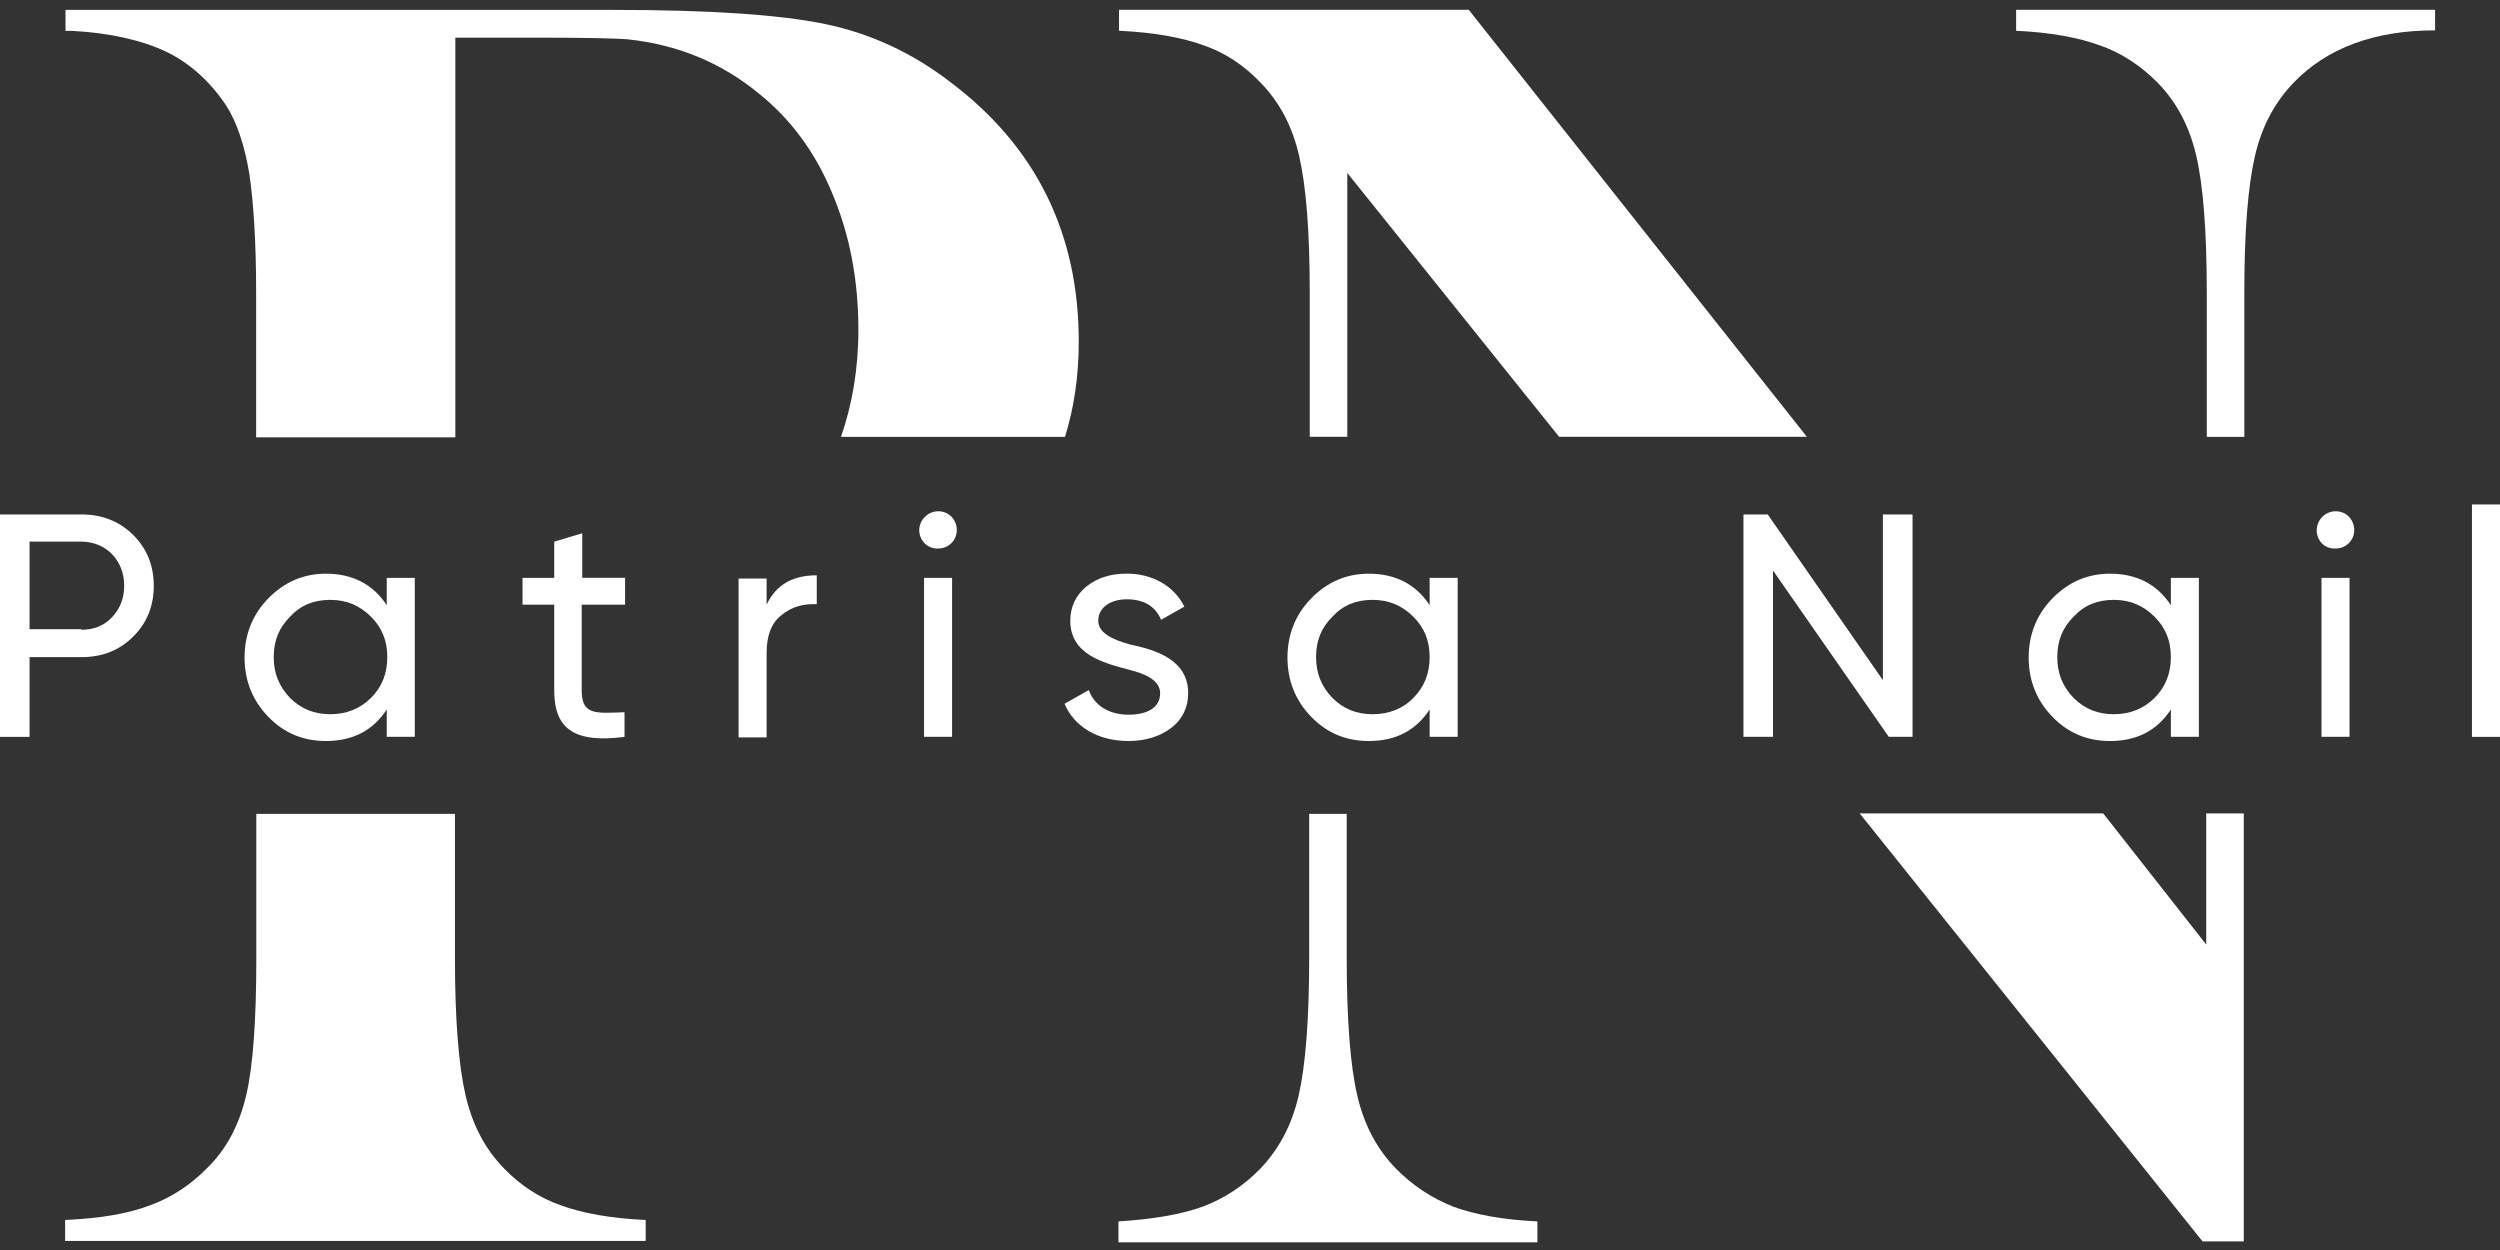
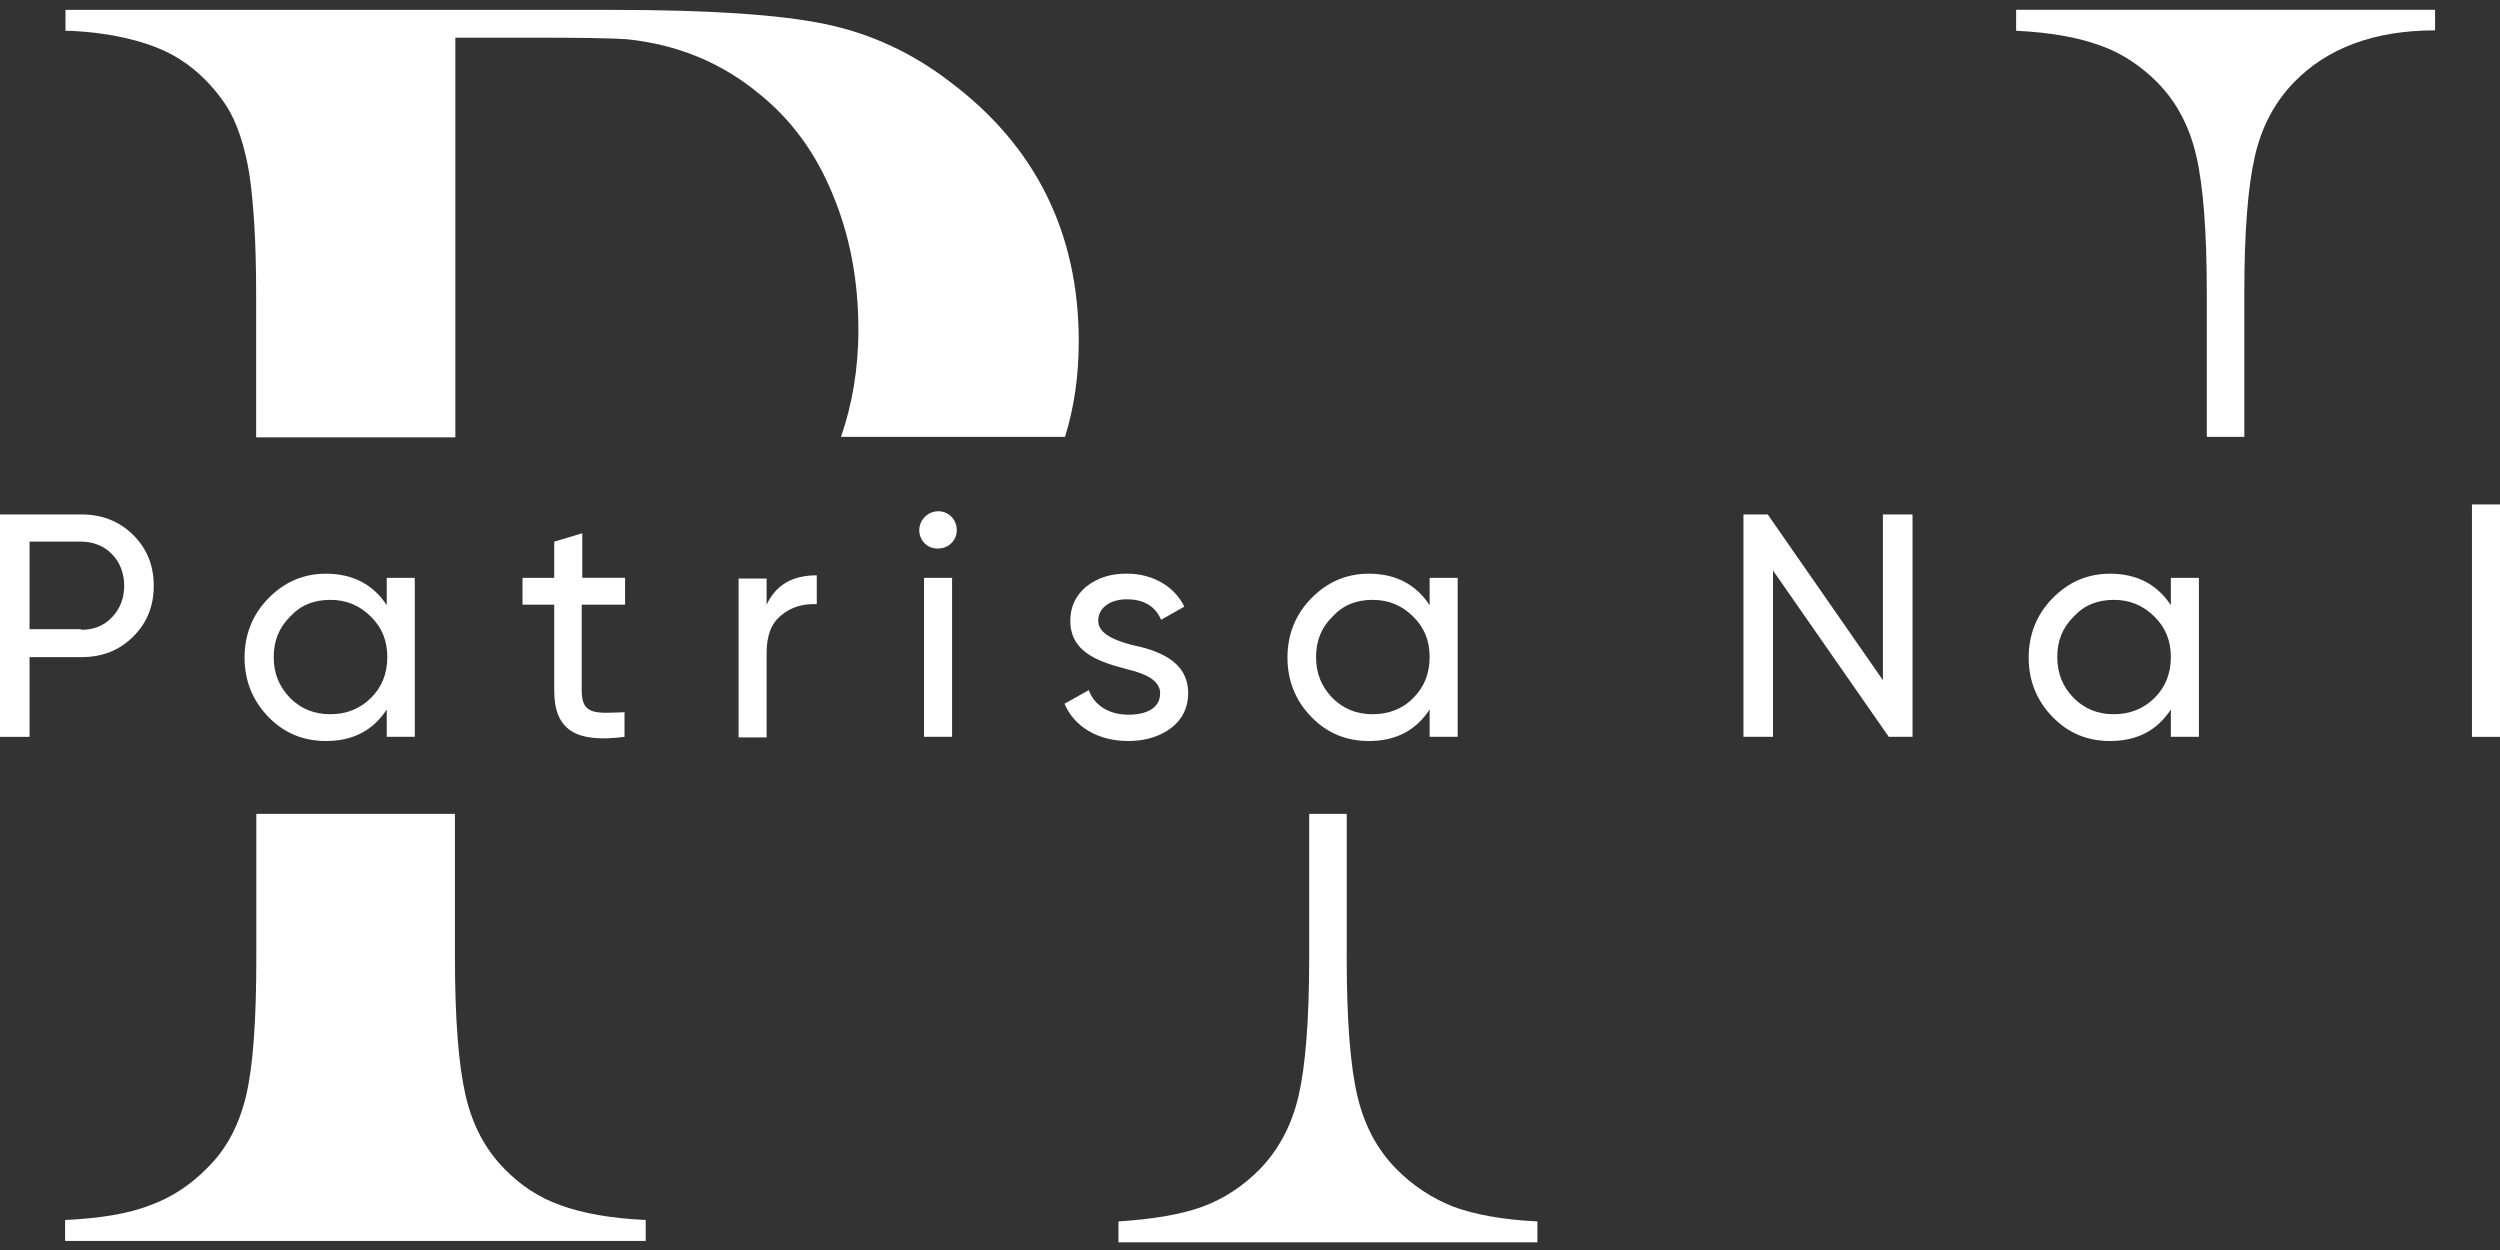
<svg xmlns="http://www.w3.org/2000/svg" width="144" height="72" viewBox="0 0 144 72" fill="none">
  <rect x="0" y="0" width="144" height="72" fill="#333333" stroke="none" />
  <g clip-path="url(#clip0_10_10)">
    <path d="M9.583 2.983C10.954 3.647 12.109 4.706 13.02 6.065C13.659 7.06 14.087 8.391 14.359 9.995C14.602 11.625 14.754 13.924 14.754 16.881V25.191H26.228V2.168H30.608C33.47 2.168 35.296 2.2 36.115 2.26C39.036 2.564 41.562 3.619 43.692 5.374C45.546 6.853 46.977 8.788 47.953 11.174C48.955 13.56 49.443 16.158 49.443 19C49.443 21.267 49.08 23.321 48.44 25.164H61.345C61.86 23.501 62.136 21.69 62.136 19.664C62.136 13.44 59.67 8.424 54.711 4.706C52.548 3.043 50.147 1.929 47.529 1.385C44.911 0.841 40.835 0.57 35.328 0.57H3.773V1.777H4.136C6.358 1.896 8.185 2.32 9.583 2.983Z" fill="white" />
    <path d="M53.225 33.285H54.84V42.438H53.225V33.285ZM52.949 30.535C52.949 29.959 53.436 29.448 54.044 29.448C54.651 29.448 55.111 29.931 55.111 30.535C55.111 31.138 54.623 31.594 54.044 31.594C53.436 31.627 52.949 31.143 52.949 30.535Z" fill="white" />
-     <path d="M133.718 33.285H135.332V42.438H133.718V33.285ZM133.442 30.535C133.442 29.959 133.929 29.448 134.536 29.448C135.144 29.448 135.604 29.931 135.604 30.535C135.604 31.138 135.116 31.594 134.536 31.594C133.897 31.627 133.442 31.143 133.442 30.535Z" fill="white" />
    <path d="M29.035 67.304C27.94 66.185 27.208 64.798 26.812 63.075C26.417 61.352 26.205 58.727 26.205 55.189V46.879H14.764V55.189C14.764 58.754 14.579 61.385 14.184 63.075C13.788 64.766 13.057 66.189 11.934 67.276C10.991 68.244 9.896 68.967 8.649 69.423C7.402 69.907 5.788 70.178 3.75 70.271V71.478H37.192V70.271C35.154 70.178 33.539 69.879 32.292 69.423C31.073 68.999 29.978 68.276 29.035 67.309V67.304Z" fill="white" />
-     <path d="M72.612 4.766C73.707 5.886 74.438 7.272 74.834 8.995C75.23 10.718 75.441 13.316 75.441 16.821V25.159H77.604V9.962L89.805 25.159H104.076L84.601 0.565H64.455V1.772C66.465 1.864 68.108 2.163 69.355 2.619C70.574 3.043 71.669 3.767 72.612 4.766Z" fill="white" />
    <path d="M124.282 4.766C125.377 5.886 126.108 7.272 126.504 8.967C126.899 10.662 127.111 13.288 127.111 16.854V25.164H129.273V16.826C129.273 13.32 129.485 10.722 129.881 9C130.276 7.277 131.035 5.886 132.103 4.771C134.049 2.748 136.791 1.749 140.26 1.749V0.565H116.129V1.772C118.108 1.864 119.722 2.163 120.969 2.619C122.188 3.043 123.283 3.767 124.286 4.766H124.282Z" fill="white" />
-     <path d="M127.079 46.851V54.406L121.144 46.851H107.117L126.867 71.505H129.241V46.851H127.079Z" fill="white" />
    <path d="M80.401 67.304C79.306 66.185 78.574 64.798 78.179 63.103C77.783 61.412 77.571 58.782 77.571 55.217V46.879H75.409V55.217C75.409 58.75 75.197 61.38 74.802 63.103C74.406 64.826 73.647 66.217 72.58 67.332C71.604 68.327 70.482 69.055 69.263 69.506C68.016 69.957 66.401 70.229 64.423 70.353V71.56H88.553V70.353C86.575 70.261 84.96 69.962 83.713 69.506C82.494 69.022 81.371 68.299 80.396 67.299L80.401 67.304Z" fill="white" />
    <path d="M4.688 36.275C5.42 36.275 5.995 36.035 6.455 35.551C6.91 35.068 7.154 34.464 7.154 33.736C7.154 32.258 6.087 31.198 4.688 31.198H1.702V36.242H4.683V36.275H4.688ZM4.688 29.632C5.875 29.632 6.878 30.024 7.669 30.811C8.461 31.599 8.856 32.562 8.856 33.741C8.856 34.92 8.461 35.888 7.669 36.671C6.878 37.459 5.903 37.85 4.688 37.85H1.702V42.443H0V29.632H4.688Z" fill="white" />
    <path d="M21.365 40.204C22.005 39.568 22.308 38.785 22.308 37.845C22.308 36.906 22.005 36.155 21.365 35.519C20.726 34.883 19.967 34.552 19.024 34.552C18.081 34.552 17.321 34.856 16.709 35.519C16.07 36.155 15.766 36.91 15.766 37.845C15.766 38.781 16.07 39.536 16.709 40.204C17.349 40.84 18.108 41.139 19.024 41.139C19.939 41.139 20.726 40.835 21.365 40.204ZM22.276 33.285H23.891V42.438H22.276V40.867C21.485 42.074 20.33 42.682 18.775 42.682C17.469 42.682 16.369 42.231 15.458 41.291C14.547 40.356 14.087 39.204 14.087 37.878C14.087 36.551 14.543 35.399 15.458 34.464C16.374 33.529 17.469 33.045 18.775 33.045C20.298 33.045 21.485 33.649 22.276 34.86V33.29V33.285Z" fill="white" />
    <path d="M35.972 34.828H33.507V39.785C33.507 41.204 34.33 41.084 35.972 41.024V42.443C33.171 42.807 31.924 42.051 31.924 39.785V34.828H30.097V33.285H31.924V31.198L33.539 30.715V33.28H36.005V34.824H35.972V34.828Z" fill="white" />
    <path d="M44.157 34.828C44.704 33.681 45.648 33.138 47.046 33.138V34.8C46.255 34.768 45.588 34.953 45.008 35.436C44.428 35.888 44.157 36.615 44.157 37.611V42.475H42.542V33.322H44.157V34.833V34.828Z" fill="white" />
    <path d="M65.09 37.122C66.521 37.426 68.439 37.97 68.439 39.932C68.439 40.748 68.103 41.443 67.464 41.927C66.824 42.41 66.001 42.682 64.998 42.682C63.204 42.682 61.865 41.835 61.317 40.536L62.716 39.748C63.02 40.623 63.871 41.167 64.998 41.167C66.065 41.167 66.824 40.775 66.824 39.928C66.824 39.204 66.001 38.808 64.998 38.569C63.539 38.177 61.649 37.693 61.649 35.759C61.649 34.971 61.952 34.308 62.559 33.796C63.199 33.285 63.958 33.041 64.901 33.041C66.392 33.041 67.639 33.764 68.218 34.943L66.879 35.699C66.544 34.911 65.877 34.52 64.901 34.52C63.99 34.52 63.259 34.971 63.259 35.759C63.259 36.454 64.082 36.846 65.085 37.118L65.09 37.122Z" fill="white" />
    <path d="M81.404 40.204C82.043 39.568 82.347 38.785 82.347 37.845C82.347 36.906 82.043 36.155 81.404 35.519C80.764 34.883 80.005 34.552 79.062 34.552C78.119 34.552 77.36 34.856 76.748 35.519C76.108 36.155 75.805 36.91 75.805 37.845C75.805 38.781 76.108 39.536 76.748 40.204C77.387 40.84 78.147 41.139 79.062 41.139C79.978 41.139 80.796 40.835 81.404 40.204ZM82.347 33.285H83.962V42.438H82.347V40.867C81.555 42.074 80.401 42.682 78.846 42.682C77.539 42.682 76.44 42.231 75.529 41.291C74.618 40.356 74.158 39.204 74.158 37.878C74.158 36.551 74.613 35.399 75.529 34.464C76.444 33.529 77.539 33.045 78.846 33.045C80.369 33.045 81.555 33.649 82.347 34.86V33.29V33.285Z" fill="white" />
    <path d="M108.455 29.632H110.162V42.438H108.791L102.125 32.861V42.438H100.423V29.632H101.821L108.455 39.177V29.632Z" fill="white" />
    <path d="M124.098 40.204C124.737 39.568 125.041 38.785 125.041 37.845C125.041 36.906 124.737 36.155 124.098 35.519C123.458 34.883 122.699 34.552 121.756 34.552C120.813 34.552 120.054 34.856 119.442 35.519C118.802 36.155 118.499 36.91 118.499 37.845C118.499 38.781 118.802 39.536 119.442 40.204C120.081 40.84 120.84 41.139 121.756 41.139C122.671 41.139 123.458 40.835 124.098 40.204ZM125.041 33.285H126.656V42.438H125.041V40.867C124.249 42.074 123.095 42.682 121.54 42.682C120.233 42.682 119.134 42.231 118.223 41.291C117.312 40.356 116.852 39.204 116.852 37.878C116.852 36.551 117.307 35.399 118.223 34.464C119.138 33.529 120.233 33.045 121.54 33.045C123.062 33.045 124.249 33.649 125.041 34.86V33.29V33.285Z" fill="white" />
-     <path d="M144 29.056H142.385V42.443H144V29.056Z" fill="white" />
+     <path d="M144 29.056H142.385V42.443H144Z" fill="white" />
  </g>
  <defs>
    <clipPath id="clip0_10_10">
      <rect width="144" height="71" fill="white" transform="translate(0 0.565)" />
    </clipPath>
  </defs>
</svg>